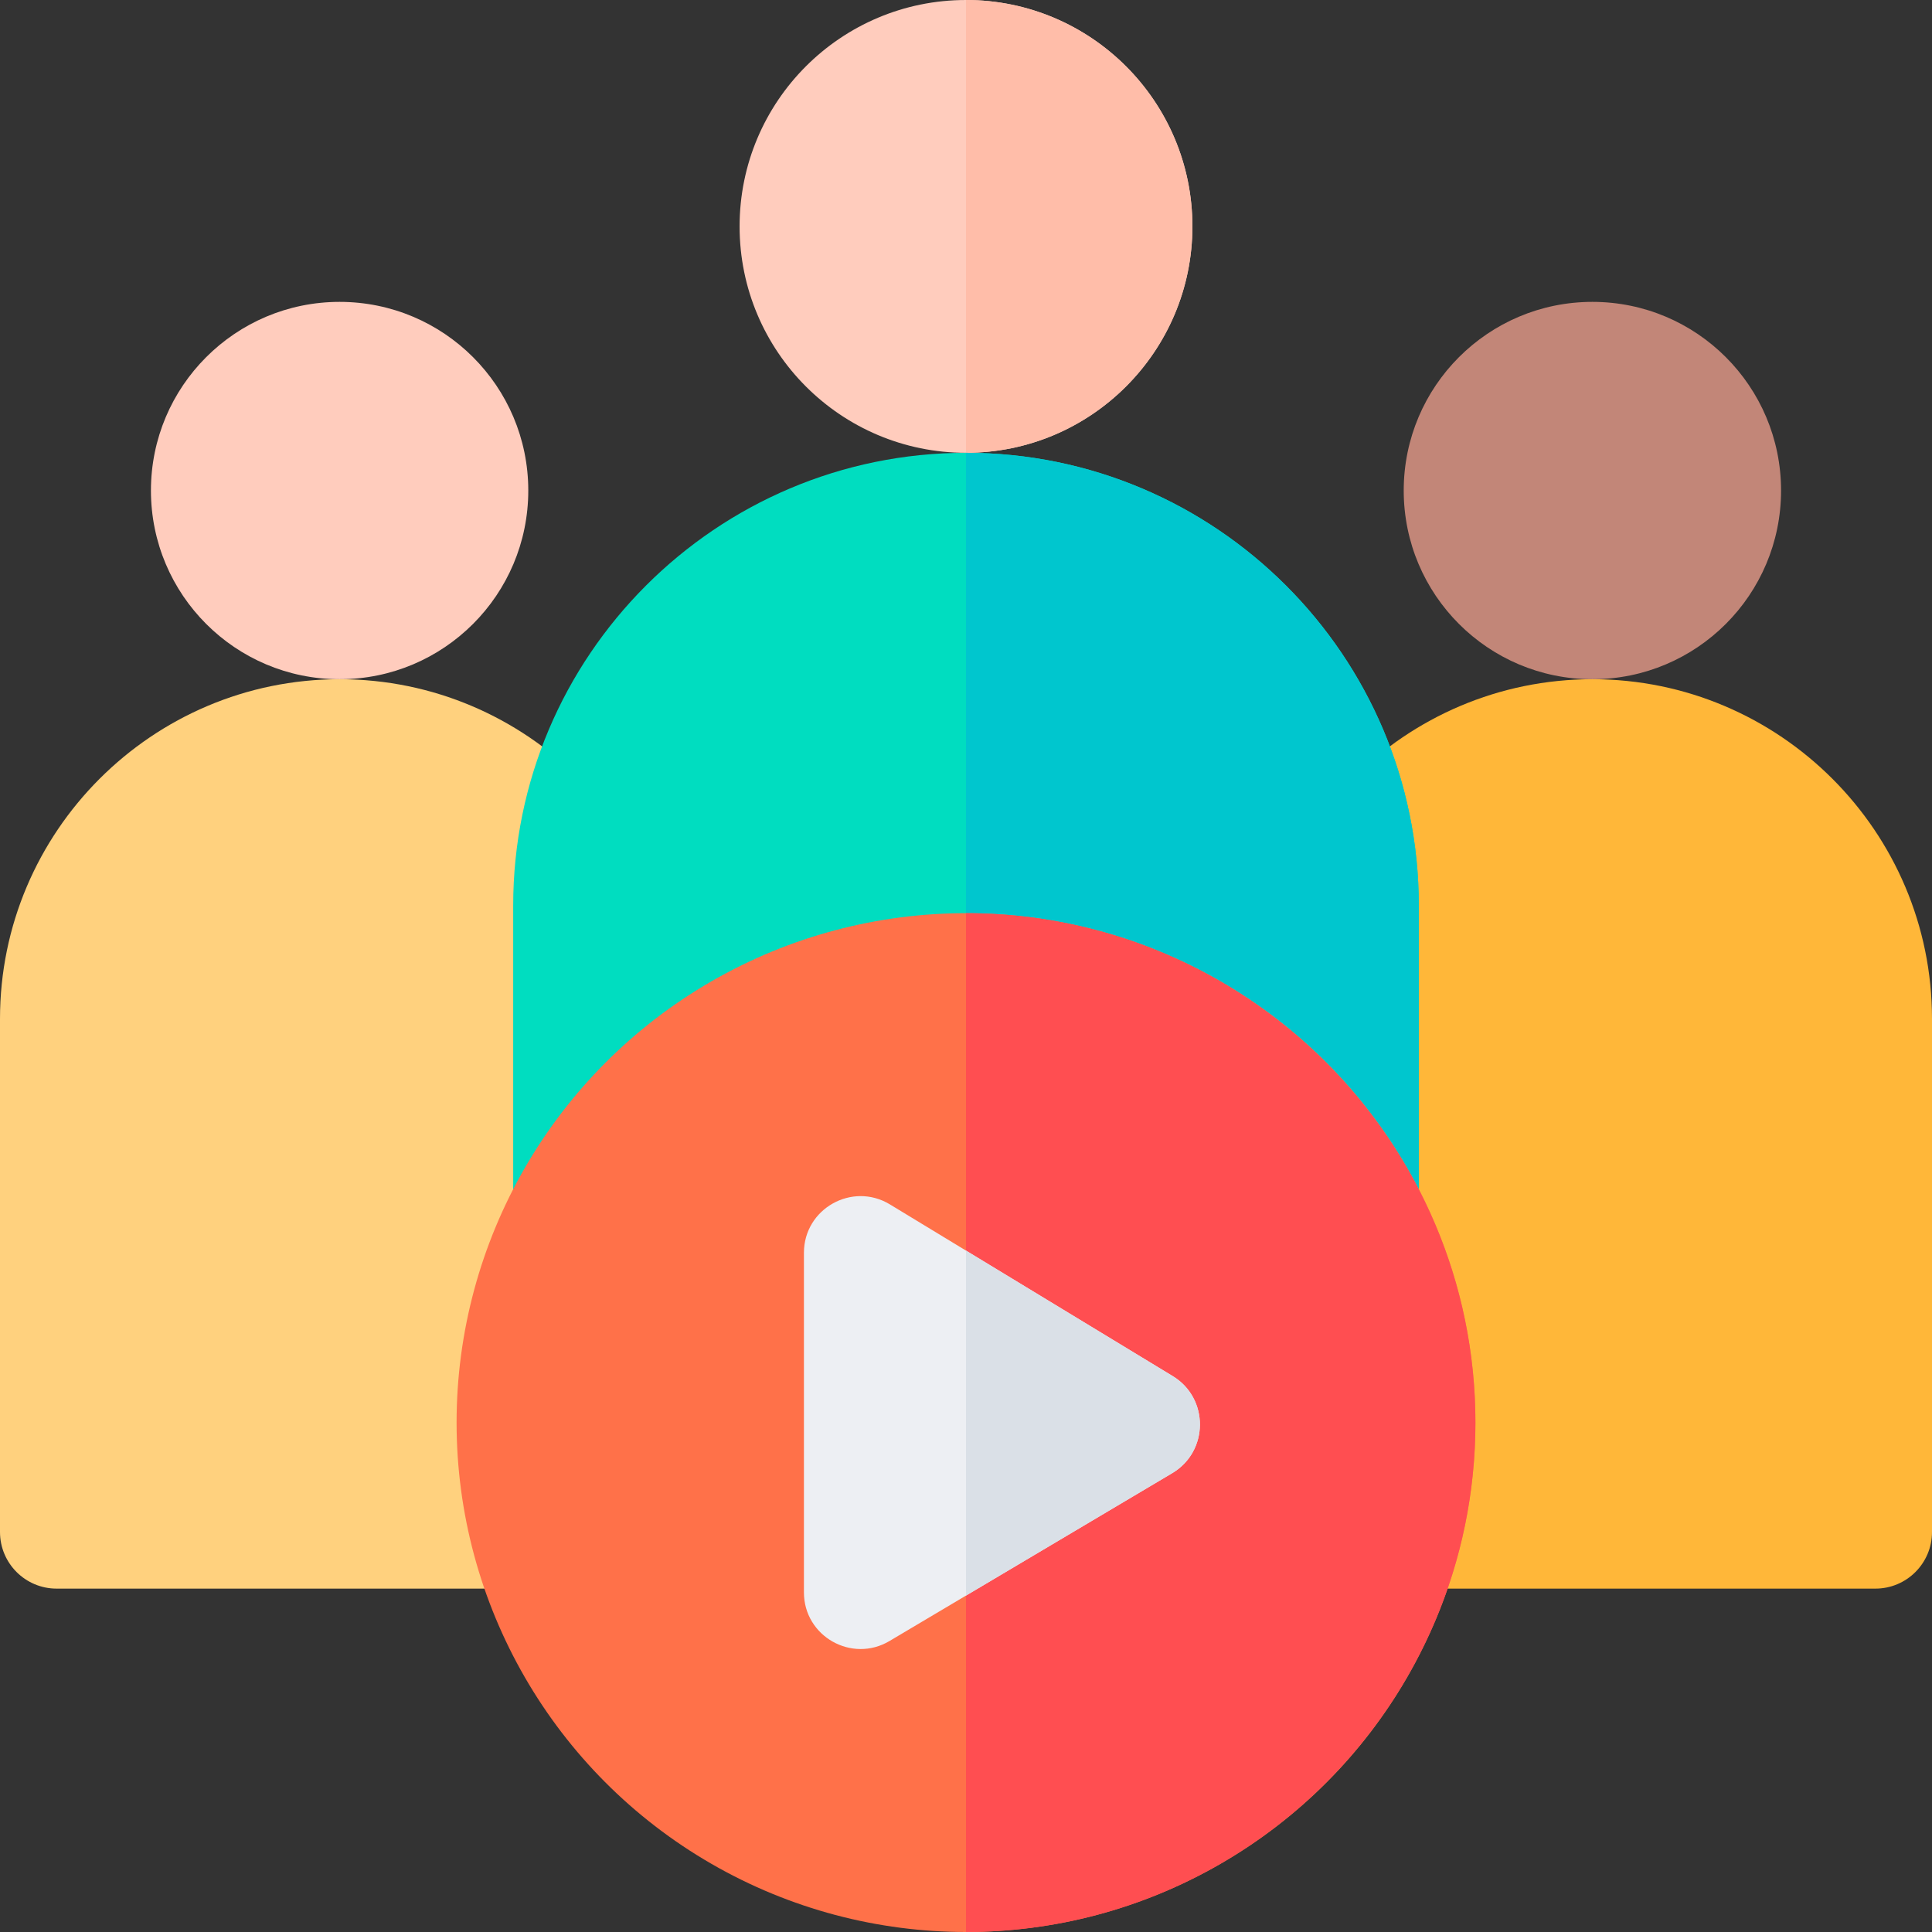
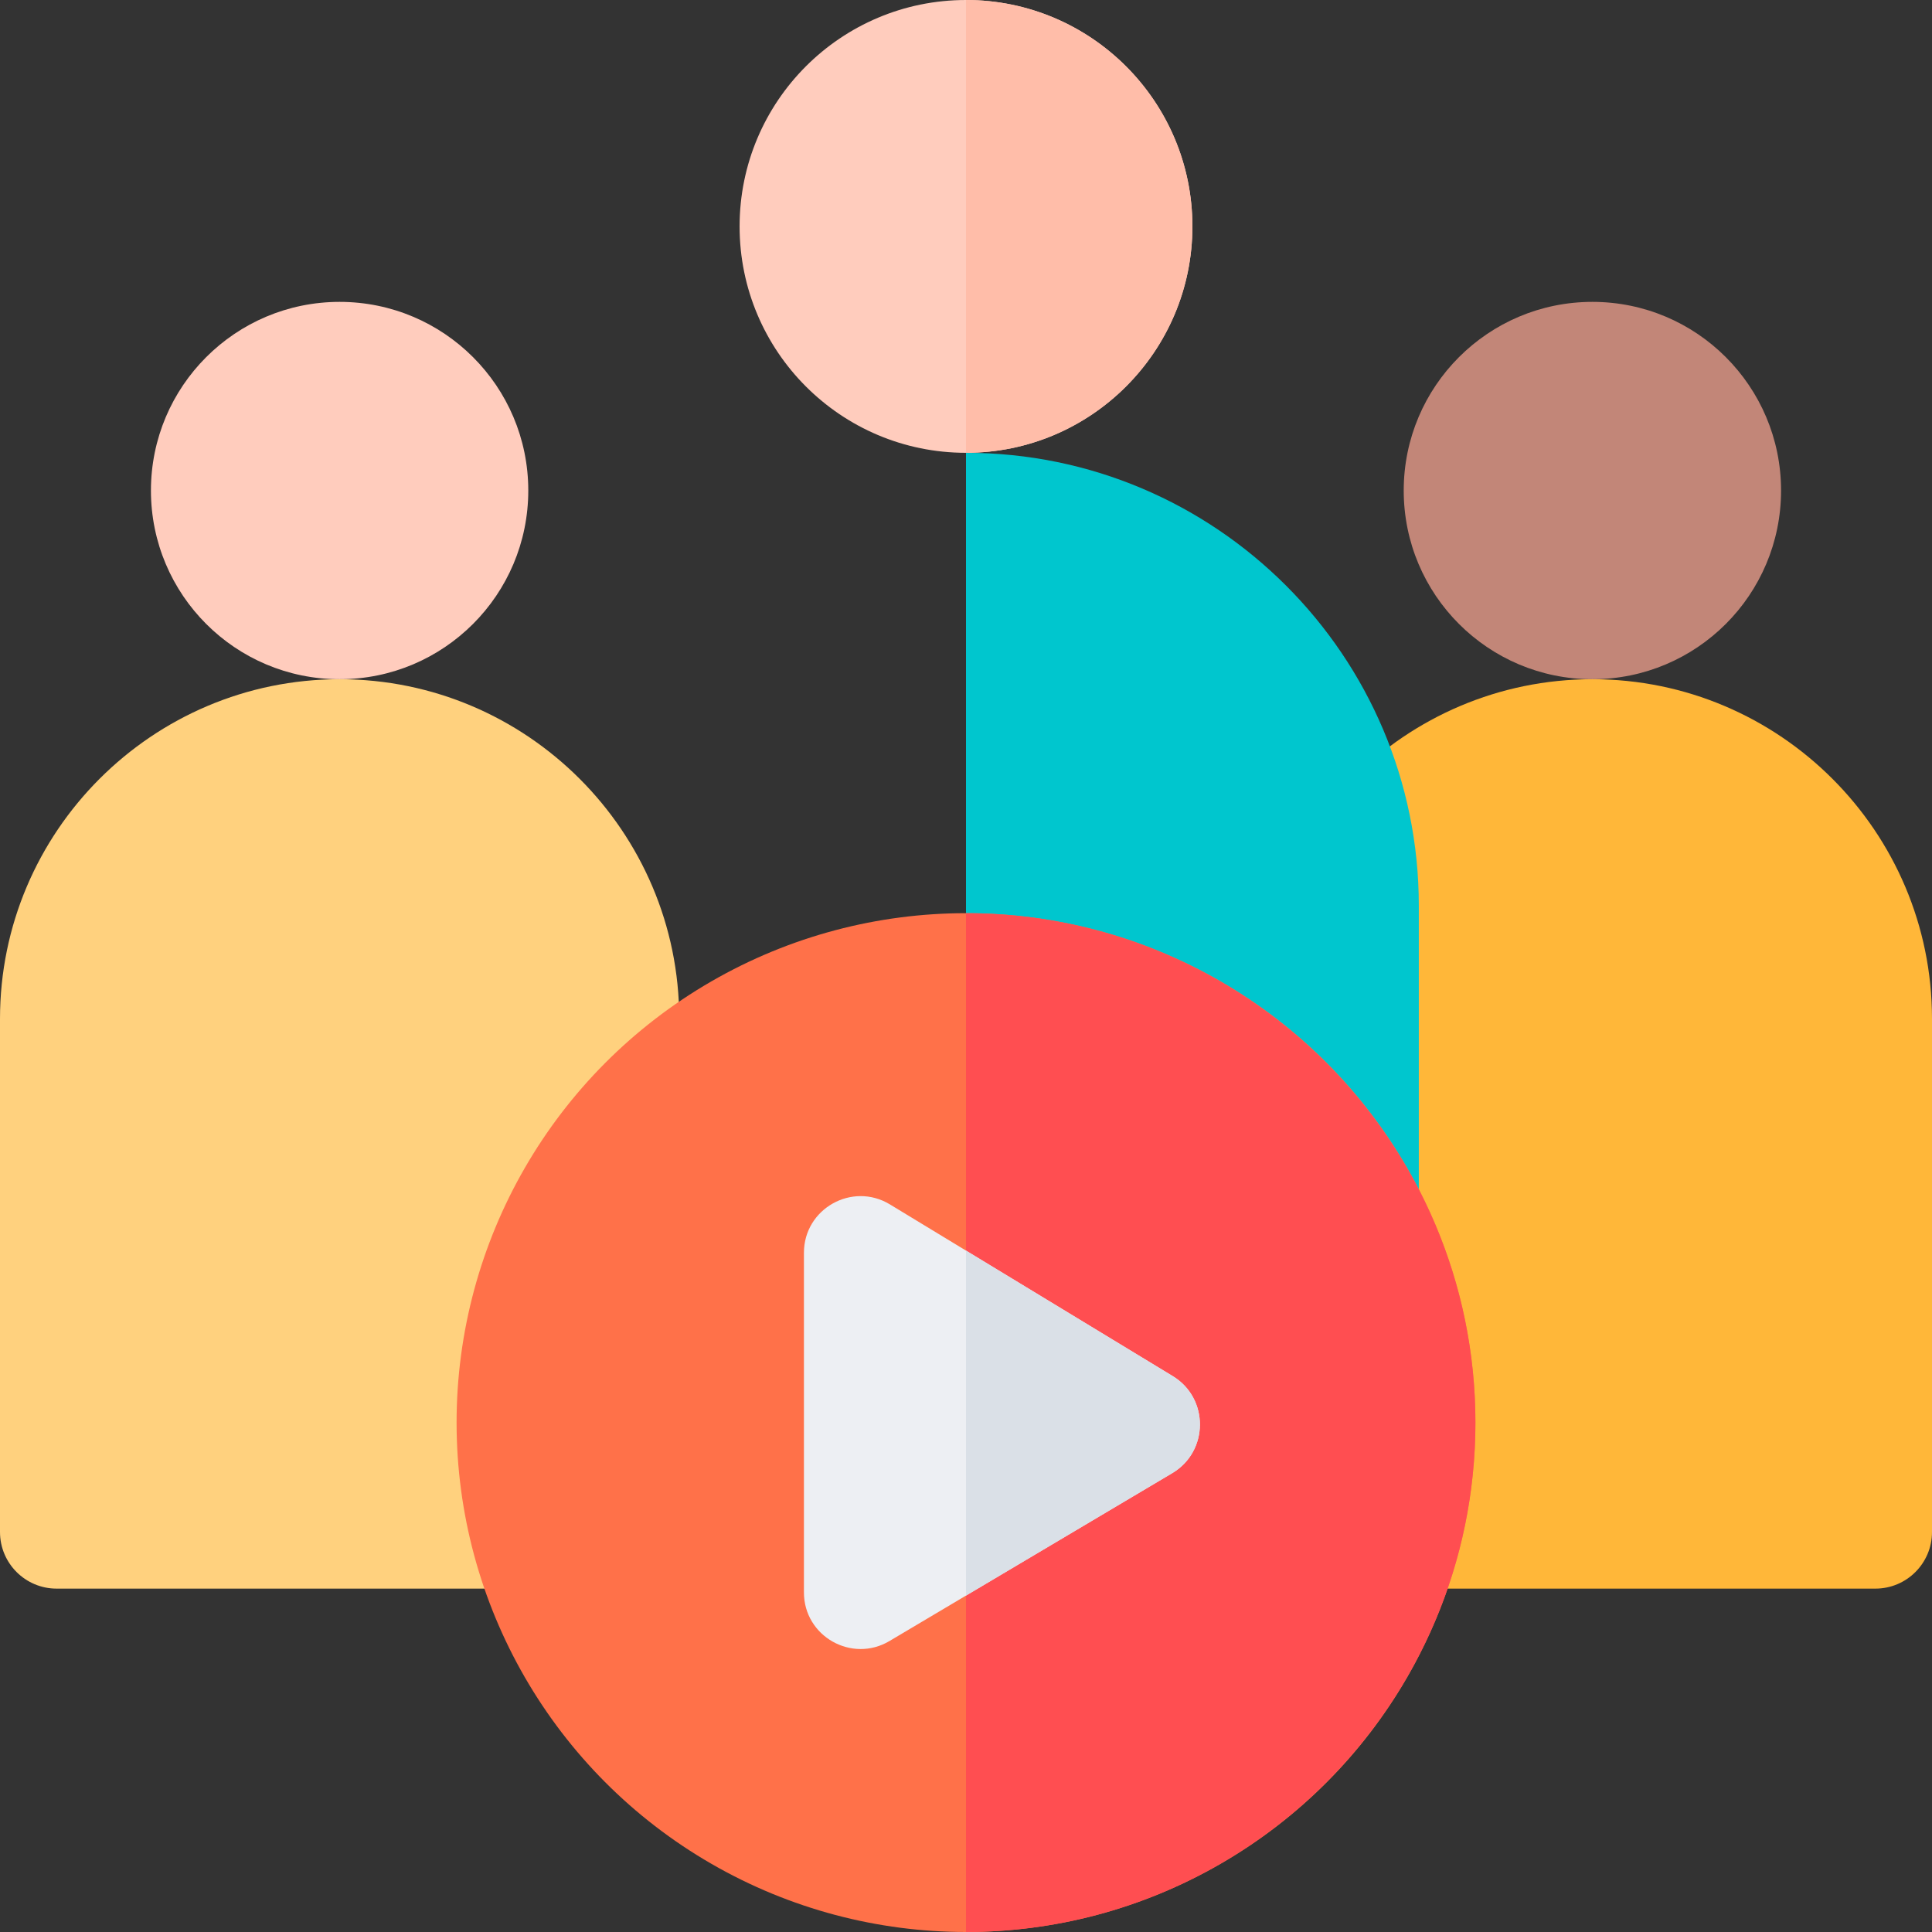
<svg xmlns="http://www.w3.org/2000/svg" id="Capa_1" height="512" viewBox="0 0 512 512" width="512">
  <rect x="0" y="0" width="512" height="512" fill="#333333" stroke="none" />
  <g>
    <circle cx="90" cy="130" fill="#ffccbd" r="50" />
    <path d="m180 270v1.59c-48.441 35.016-65.435 96.592-46.33 149.41h-118.67c-8.28 0-15-6.72-15-15v-136c0-49.63 40.37-90 90-90s90 40.37 90 90z" fill="#ffd17e" />
    <circle cx="422" cy="130" fill="#c28678" r="50" />
    <path d="m512 270v136c0 8.28-6.72 15-15 15h-118.67c19.114-52.844 2.091-114.409-46.33-149.41v-1.59c0-49.63 40.37-90 90-90s90 40.37 90 90z" fill="#ffb739" />
    <circle cx="256" cy="60" fill="#ffccbd" r="60" />
    <path d="m316 60c0 33.08-26.92 60-60 60v-120c33.08 0 60 26.92 60 60z" fill="#ffbda9" />
-     <path d="m376 240v87c-19.63-46.94-66.03-80-120-80s-100.37 33.06-120 80v-87c0-66.17 53.83-120 120-120s120 53.83 120 120z" fill="#00ddc0" />
    <path d="m376 240v87c-19.63-46.94-66.03-80-120-80v-127c66.17 0 120 53.83 120 120z" fill="#00c6ce" />
    <circle cx="256" cy="377" fill="#ff7149" r="135" />
    <path d="m391 377c0 74.44-60.56 135-135 135v-270c74.44 0 135 60.56 135 135z" fill="#ff4e51" />
    <path d="m310.784 364.678-74.95-45.5c-9.968-6.053-22.784 1.127-22.784 12.822v90c0 11.661 12.711 18.801 22.658 12.898l74.95-44.5c9.708-5.764 9.806-19.844.126-25.72z" fill="#edeff3" />
    <path d="m310.66 390.4-54.66 32.45v-91.43l54.78 33.26c9.68 5.87 9.59 19.95-.12 25.72z" fill="#dae0e7" />
  </g>
</svg>